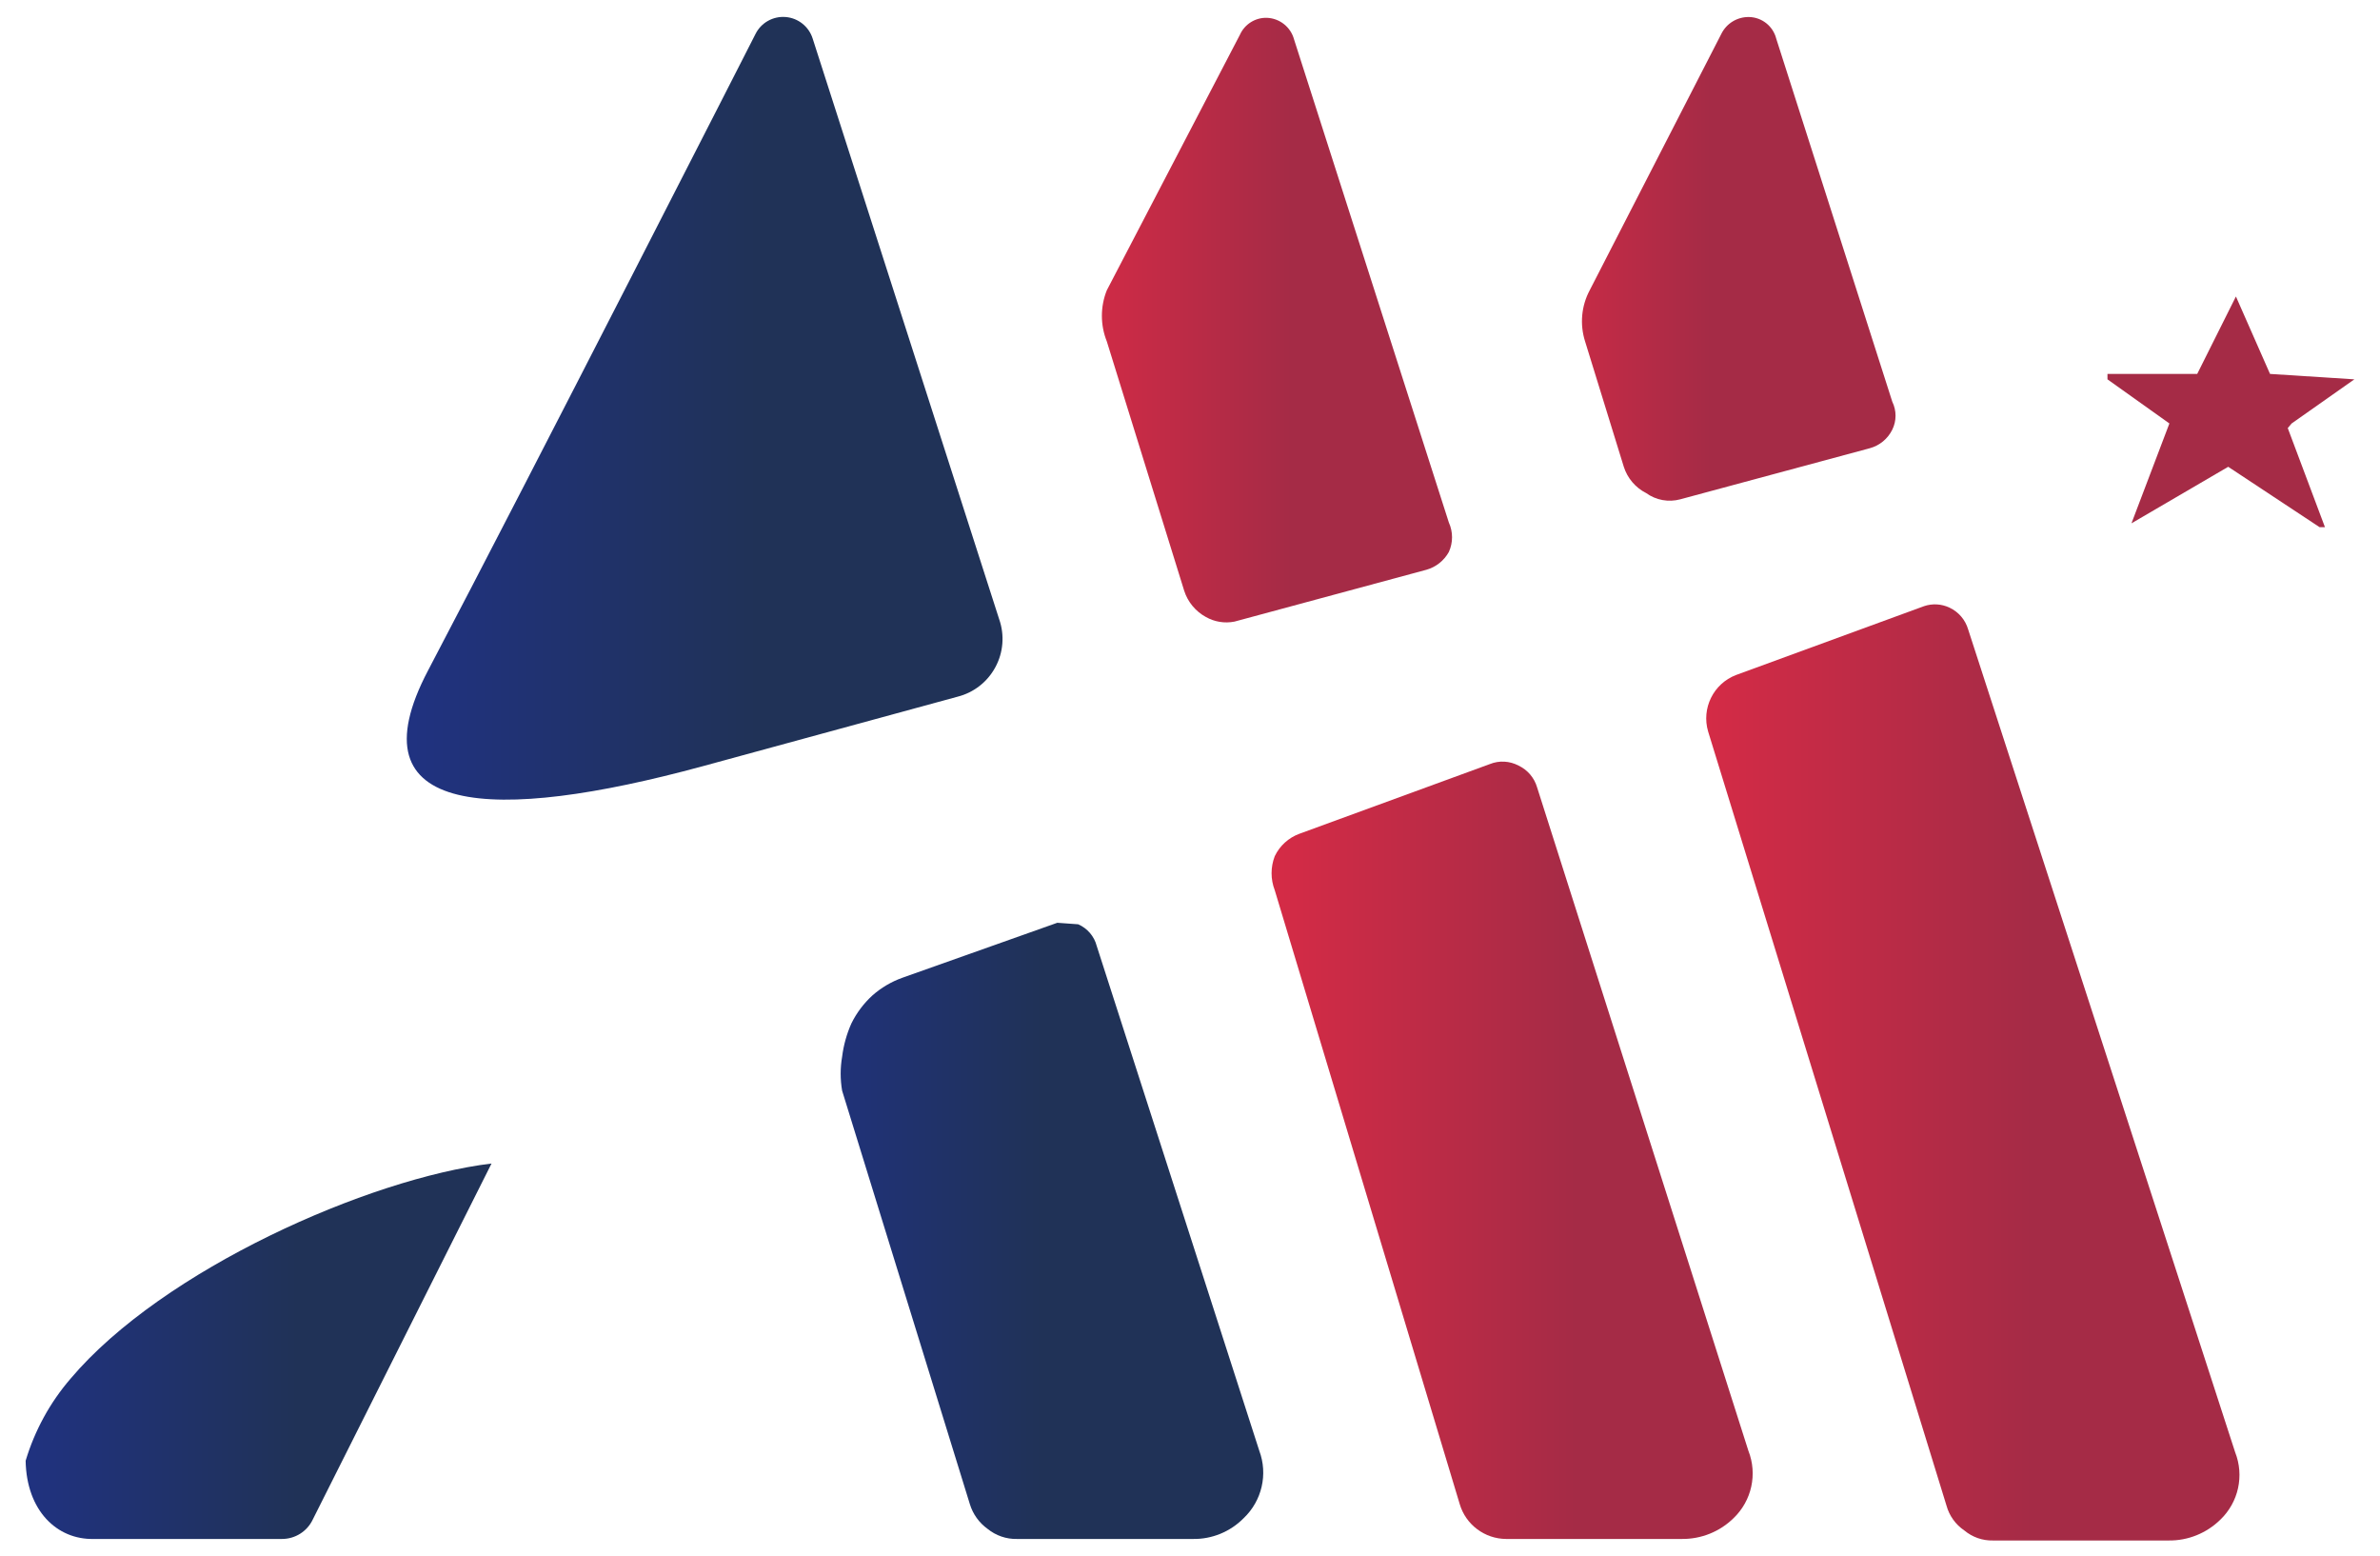
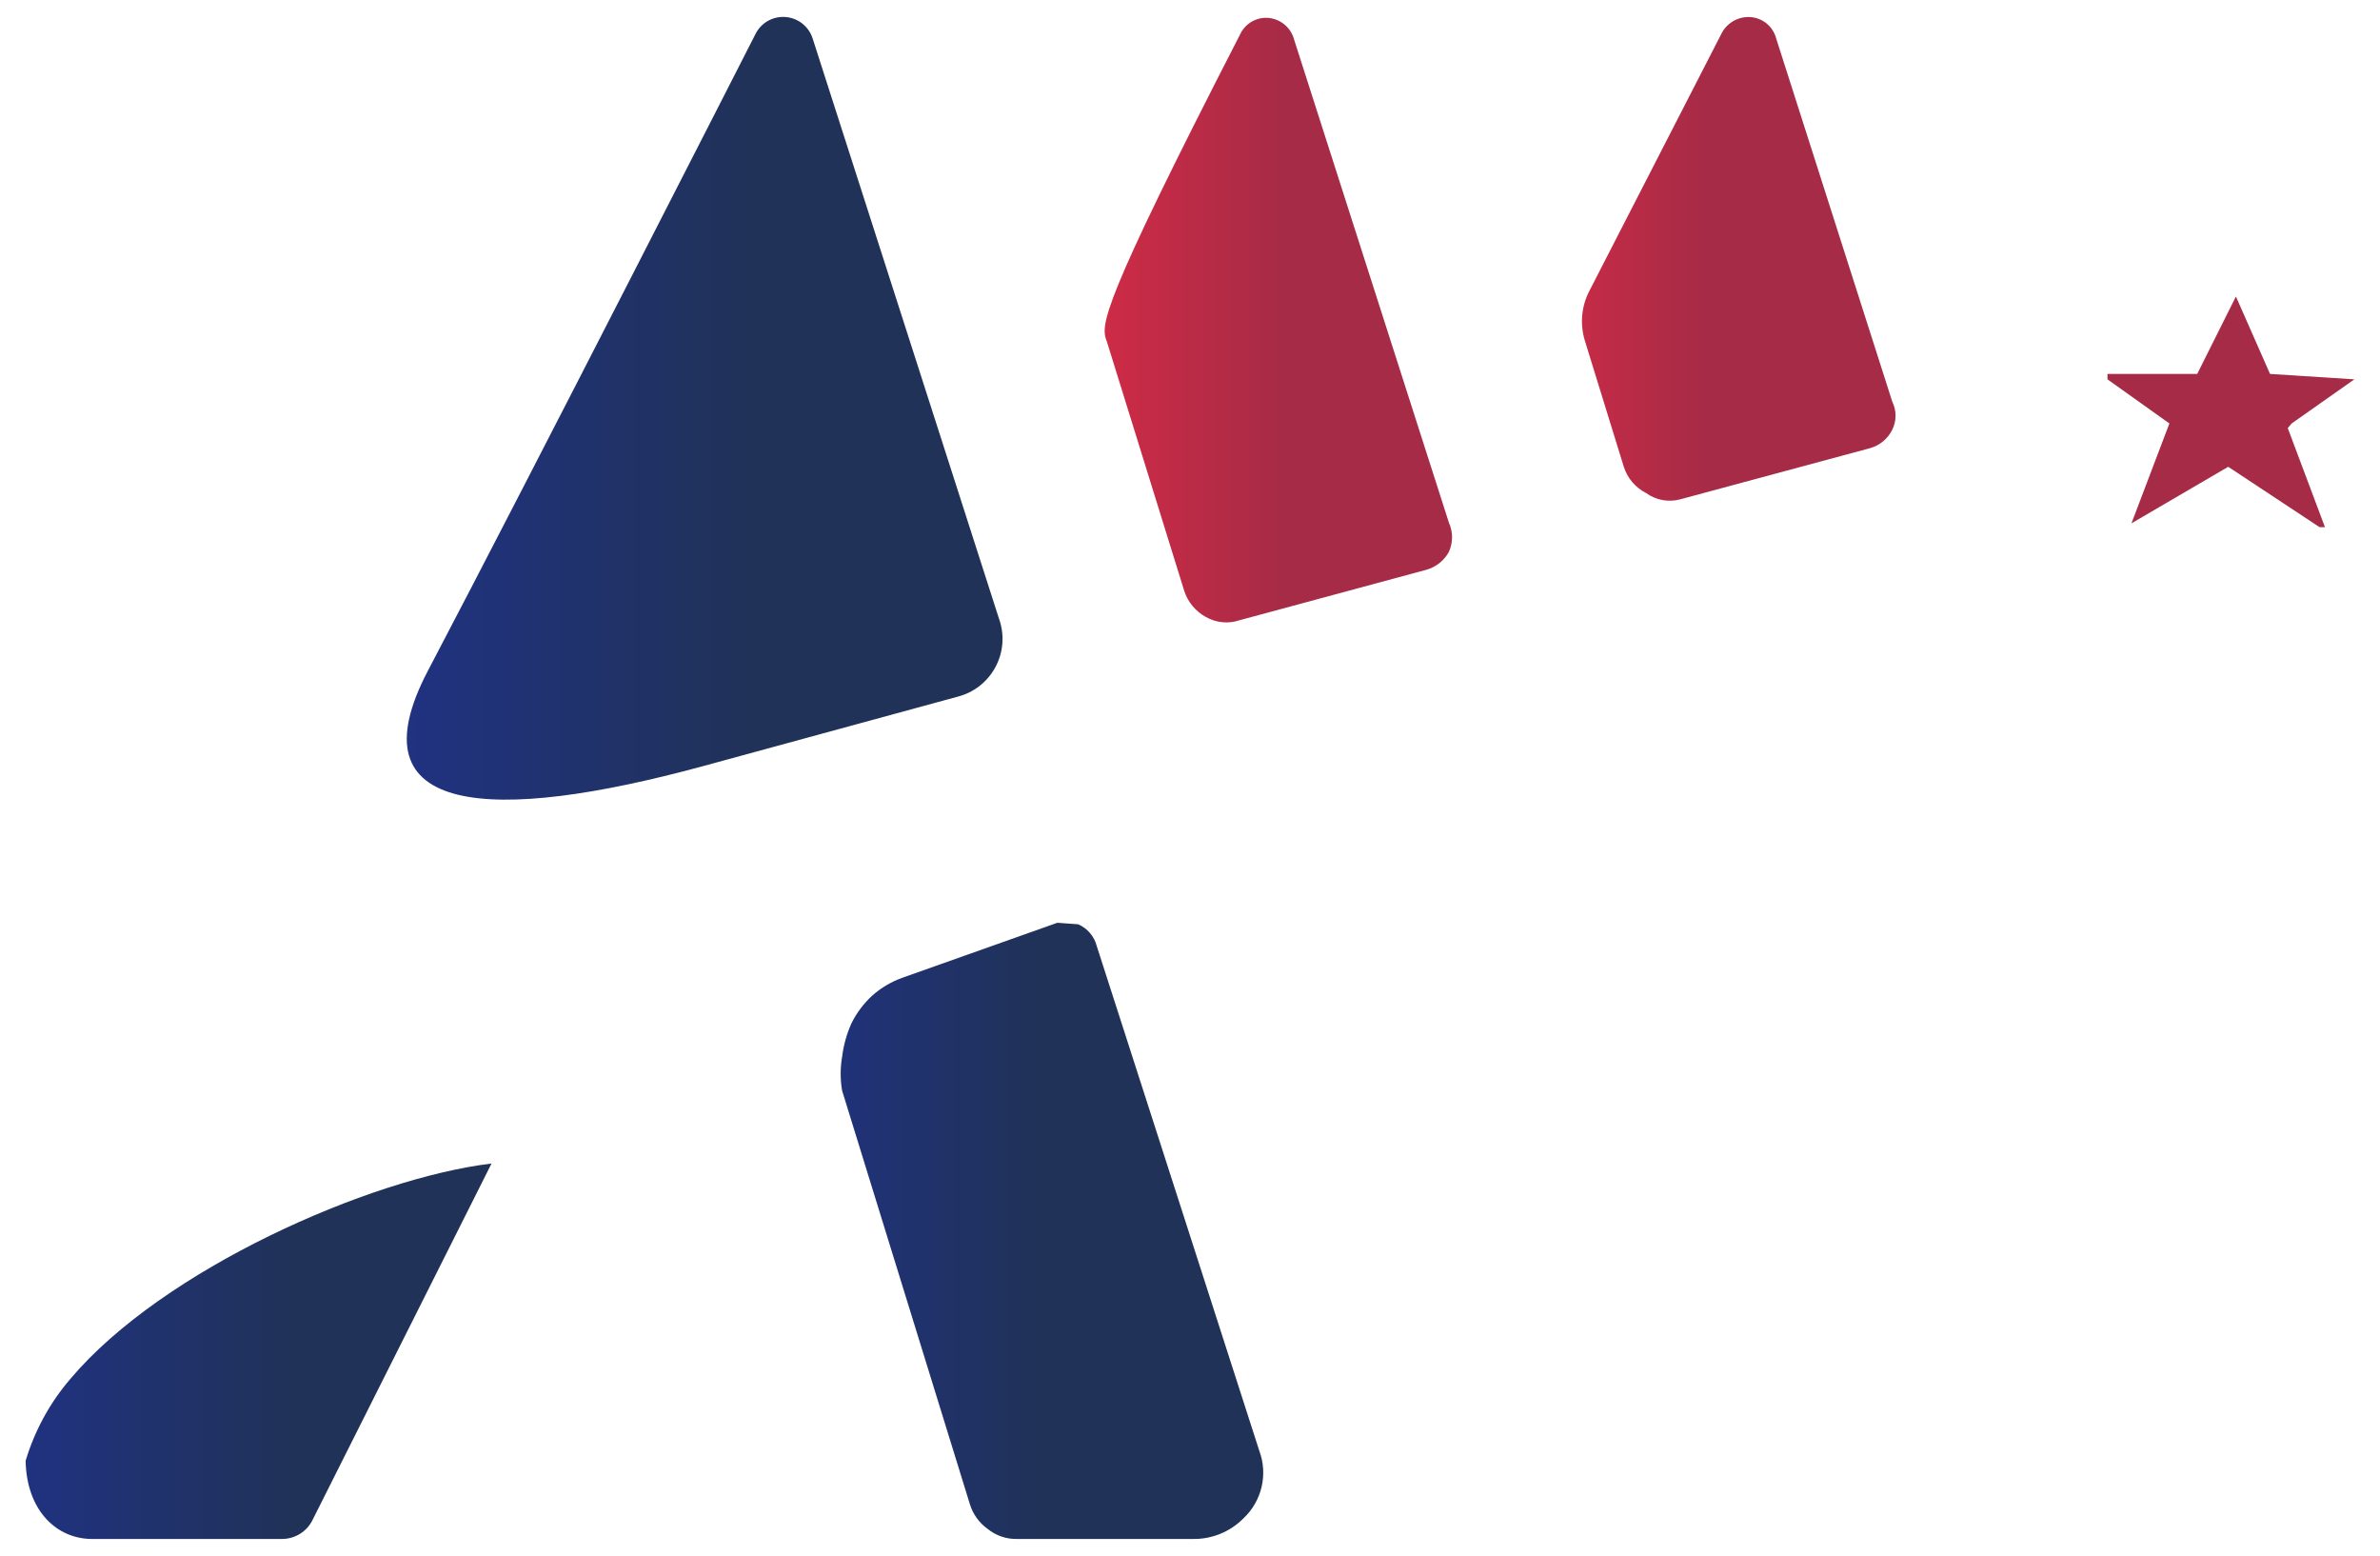
<svg xmlns="http://www.w3.org/2000/svg" width="153px" height="100px" viewBox="0 0 150 100" version="1.1">
  <defs>
    <linearGradient id="linear0" gradientUnits="userSpaceOnUse" x1="352.76" y1="4810.73" x2="457.03" y2="4810.73" gradientTransform="matrix(0.348,0,0,-0.348,-104.975,1797.612)">
      <stop offset="0" style="stop-color:rgb(12.549%,19.608%,50.196%);stop-opacity:1;" />
      <stop offset="0.2" style="stop-color:rgb(12.549%,19.608%,50.196%);stop-opacity:1;" />
      <stop offset="0.81" style="stop-color:rgb(12.549%,19.608%,34.118%);stop-opacity:1;" />
      <stop offset="1" style="stop-color:rgb(12.549%,19.608%,34.118%);stop-opacity:1;" />
    </linearGradient>
    <linearGradient id="linear1" gradientUnits="userSpaceOnUse" x1="429.65" y1="4667.4" x2="503.84" y2="4667.4" gradientTransform="matrix(0.348,0,0,-0.348,-104.975,1797.612)">
      <stop offset="0" style="stop-color:rgb(12.549%,19.608%,50.196%);stop-opacity:1;" />
      <stop offset="0.2" style="stop-color:rgb(12.549%,19.608%,50.196%);stop-opacity:1;" />
      <stop offset="0.81" style="stop-color:rgb(12.549%,19.608%,34.118%);stop-opacity:1;" />
      <stop offset="1" style="stop-color:rgb(12.549%,19.608%,34.118%);stop-opacity:1;" />
    </linearGradient>
    <linearGradient id="linear2" gradientUnits="userSpaceOnUse" x1="285.7" y1="4648.43" x2="367.99" y2="4648.43" gradientTransform="matrix(0.348,0,0,-0.348,-104.975,1797.612)">
      <stop offset="0" style="stop-color:rgb(12.549%,19.608%,50.196%);stop-opacity:1;" />
      <stop offset="0.2" style="stop-color:rgb(12.549%,19.608%,50.196%);stop-opacity:1;" />
      <stop offset="0.81" style="stop-color:rgb(12.549%,19.608%,34.118%);stop-opacity:1;" />
      <stop offset="1" style="stop-color:rgb(12.549%,19.608%,34.118%);stop-opacity:1;" />
    </linearGradient>
    <linearGradient id="linear3" gradientUnits="userSpaceOnUse" x1="503.75" y1="4681.22" x2="588.38" y2="4681.22" gradientTransform="matrix(0.348,0,0,-0.348,-104.975,1797.612)">
      <stop offset="0" style="stop-color:rgb(91.373%,16.863%,27.451%);stop-opacity:1;" />
      <stop offset="0.07" style="stop-color:rgb(91.373%,16.863%,27.451%);stop-opacity:1;" />
      <stop offset="1" style="stop-color:rgb(64.706%,16.863%,27.451%);stop-opacity:1;" />
    </linearGradient>
    <linearGradient id="linear4" gradientUnits="userSpaceOnUse" x1="473.98" y1="4826.13" x2="535.93" y2="4826.13" gradientTransform="matrix(0.348,0,0,-0.348,-104.975,1797.612)">
      <stop offset="0" style="stop-color:rgb(91.373%,16.863%,27.451%);stop-opacity:1;" />
      <stop offset="0.07" style="stop-color:rgb(91.373%,16.863%,27.451%);stop-opacity:1;" />
      <stop offset="1" style="stop-color:rgb(64.706%,16.863%,27.451%);stop-opacity:1;" />
    </linearGradient>
    <linearGradient id="linear5" gradientUnits="userSpaceOnUse" x1="558.35" y1="4836.71" x2="613.47" y2="4836.71" gradientTransform="matrix(0.348,0,0,-0.348,-104.975,1797.612)">
      <stop offset="0" style="stop-color:rgb(91.373%,16.863%,27.451%);stop-opacity:1;" />
      <stop offset="0.07" style="stop-color:rgb(91.373%,16.863%,27.451%);stop-opacity:1;" />
      <stop offset="1" style="stop-color:rgb(64.706%,16.863%,27.451%);stop-opacity:1;" />
    </linearGradient>
    <linearGradient id="linear6" gradientUnits="userSpaceOnUse" x1="579.56" y1="4695.02" x2="672.74" y2="4695.02" gradientTransform="matrix(0.348,0,0,-0.348,-104.975,1797.612)">
      <stop offset="0" style="stop-color:rgb(91.373%,16.863%,27.451%);stop-opacity:1;" />
      <stop offset="0.07" style="stop-color:rgb(91.373%,16.863%,27.451%);stop-opacity:1;" />
      <stop offset="1" style="stop-color:rgb(64.706%,16.863%,27.451%);stop-opacity:1;" />
    </linearGradient>
    <linearGradient id="linear7" gradientUnits="userSpaceOnUse" x1="672.04" y1="4788.39" x2="672.04" y2="4832.13" gradientTransform="matrix(0.348,0,0,-0.348,-104.975,1797.612)">
      <stop offset="0" style="stop-color:rgb(91.373%,16.863%,27.451%);stop-opacity:1;" />
      <stop offset="0.07" style="stop-color:rgb(91.373%,16.863%,27.451%);stop-opacity:1;" />
      <stop offset="1" style="stop-color:rgb(64.706%,16.863%,27.451%);stop-opacity:1;" />
    </linearGradient>
  </defs>
  <g id="surface1">
    <path style=" stroke:none;fill-rule:nonzero;fill:url(#linear0);" d="M 43.633 49.254 L 60.051 44.777 C 61.094 44.516 61.977 43.828 62.488 42.879 C 63 41.934 63.09 40.816 62.734 39.801 L 50.746 2.488 C 50.504 1.711 49.816 1.16 49.008 1.094 C 48.195 1.027 47.426 1.461 47.066 2.188 C 47.066 2.188 32.637 30.496 26.02 43.086 C 21.043 52.539 30.25 52.887 43.633 49.254 Z M 43.633 49.254 " />
    <path style=" stroke:none;fill-rule:nonzero;fill:url(#linear1);" d="M 66.469 59.305 L 56.516 62.836 C 55.805 63.09 55.145 63.477 54.578 63.98 C 54.023 64.488 53.566 65.098 53.234 65.77 C 52.93 66.449 52.73 67.172 52.637 67.91 C 52.512 68.637 52.512 69.375 52.637 70.098 L 60.848 96.668 C 61.043 97.309 61.445 97.867 61.988 98.258 C 62.523 98.691 63.195 98.922 63.879 98.906 L 75.176 98.906 C 76.406 98.93 77.594 98.441 78.457 97.562 C 79.625 96.449 80.02 94.746 79.453 93.234 L 69.004 60.797 C 68.844 60.172 68.402 59.66 67.812 59.402 Z M 66.469 59.305 " />
    <path style=" stroke:none;fill-rule:nonzero;fill:url(#linear2);" d="M 3.035 88.605 C 1.711 90.141 0.73 91.938 0.148 93.879 C 0.203 97.09 2.164 98.961 4.527 98.906 L 16.617 98.906 C 17.465 98.91 18.242 98.426 18.605 97.66 L 30.098 74.777 C 22.238 75.723 8.957 81.594 3.035 88.605 Z M 3.035 88.605 " />
-     <path style=" stroke:none;fill-rule:nonzero;fill:url(#linear3);" d="M 94.277 49.105 L 82.039 53.582 C 81.34 53.836 80.77 54.355 80.449 55.023 C 80.176 55.73 80.176 56.508 80.449 57.215 L 92.34 96.668 C 92.73 97.988 93.945 98.898 95.324 98.906 L 106.617 98.906 C 107.863 98.918 109.062 98.438 109.949 97.562 C 111.113 96.445 111.488 94.734 110.895 93.234 L 97.312 50.598 C 97.133 49.984 96.699 49.477 96.121 49.203 C 95.551 48.902 94.875 48.863 94.277 49.105 Z M 94.277 49.105 " />
-     <path style=" stroke:none;fill-rule:nonzero;fill:url(#linear4);" d="M 77.859 39.949 L 90.199 36.617 C 90.812 36.445 91.332 36.031 91.641 35.473 C 91.914 34.871 91.914 34.184 91.641 33.582 L 81.691 2.539 C 81.477 1.742 80.773 1.18 79.949 1.145 C 79.199 1.121 78.512 1.555 78.207 2.238 L 69.652 18.656 C 69.23 19.711 69.23 20.887 69.652 21.941 L 74.625 37.961 C 74.855 38.684 75.355 39.289 76.02 39.652 C 76.578 39.969 77.23 40.074 77.859 39.949 Z M 77.859 39.949 " />
+     <path style=" stroke:none;fill-rule:nonzero;fill:url(#linear4);" d="M 77.859 39.949 L 90.199 36.617 C 90.812 36.445 91.332 36.031 91.641 35.473 C 91.914 34.871 91.914 34.184 91.641 33.582 L 81.691 2.539 C 81.477 1.742 80.773 1.18 79.949 1.145 C 79.199 1.121 78.512 1.555 78.207 2.238 C 69.23 19.711 69.23 20.887 69.652 21.941 L 74.625 37.961 C 74.855 38.684 75.355 39.289 76.02 39.652 C 76.578 39.969 77.23 40.074 77.859 39.949 Z M 77.859 39.949 " />
    <path style=" stroke:none;fill-rule:nonzero;fill:url(#linear5);" d="M 106.516 32.09 L 118.707 28.805 C 119.336 28.633 119.859 28.199 120.148 27.613 C 120.426 27.047 120.426 26.387 120.148 25.82 L 112.688 2.488 C 112.484 1.684 111.773 1.113 110.945 1.094 C 110.184 1.078 109.484 1.504 109.152 2.188 L 100.695 18.656 C 100.156 19.664 100.051 20.852 100.398 21.941 L 102.887 30 C 103.121 30.734 103.641 31.344 104.328 31.691 C 104.961 32.148 105.766 32.293 106.516 32.09 Z M 106.516 32.09 " />
-     <path style=" stroke:none;fill-rule:nonzero;fill:url(#linear6);" d="M 122.188 38.957 L 110.098 43.383 C 108.648 43.941 107.867 45.523 108.309 47.016 L 123.633 96.766 C 123.812 97.418 124.219 97.98 124.777 98.359 C 125.293 98.789 125.945 99.02 126.617 99.004 L 137.91 99.004 C 139.156 99.02 140.355 98.535 141.242 97.66 C 142.406 96.543 142.781 94.836 142.188 93.332 L 125.023 40.449 C 124.844 39.836 124.41 39.328 123.832 39.055 C 123.316 38.809 122.727 38.773 122.188 38.957 Z M 122.188 38.957 " />
    <path style=" stroke:none;fill-rule:nonzero;fill:url(#linear7);" d="M 145.82 27.215 L 149.852 24.379 L 144.43 24.031 L 142.238 19.055 L 139.75 24.031 L 134.23 24.031 C 134.23 24.031 133.98 24.031 133.98 24.031 C 133.98 24.031 133.98 24.031 133.98 24.379 L 137.961 27.215 L 135.523 33.633 L 141.742 30 L 147.613 33.879 L 147.961 33.879 L 145.57 27.512 Z M 145.82 27.215 " />
  </g>
</svg>